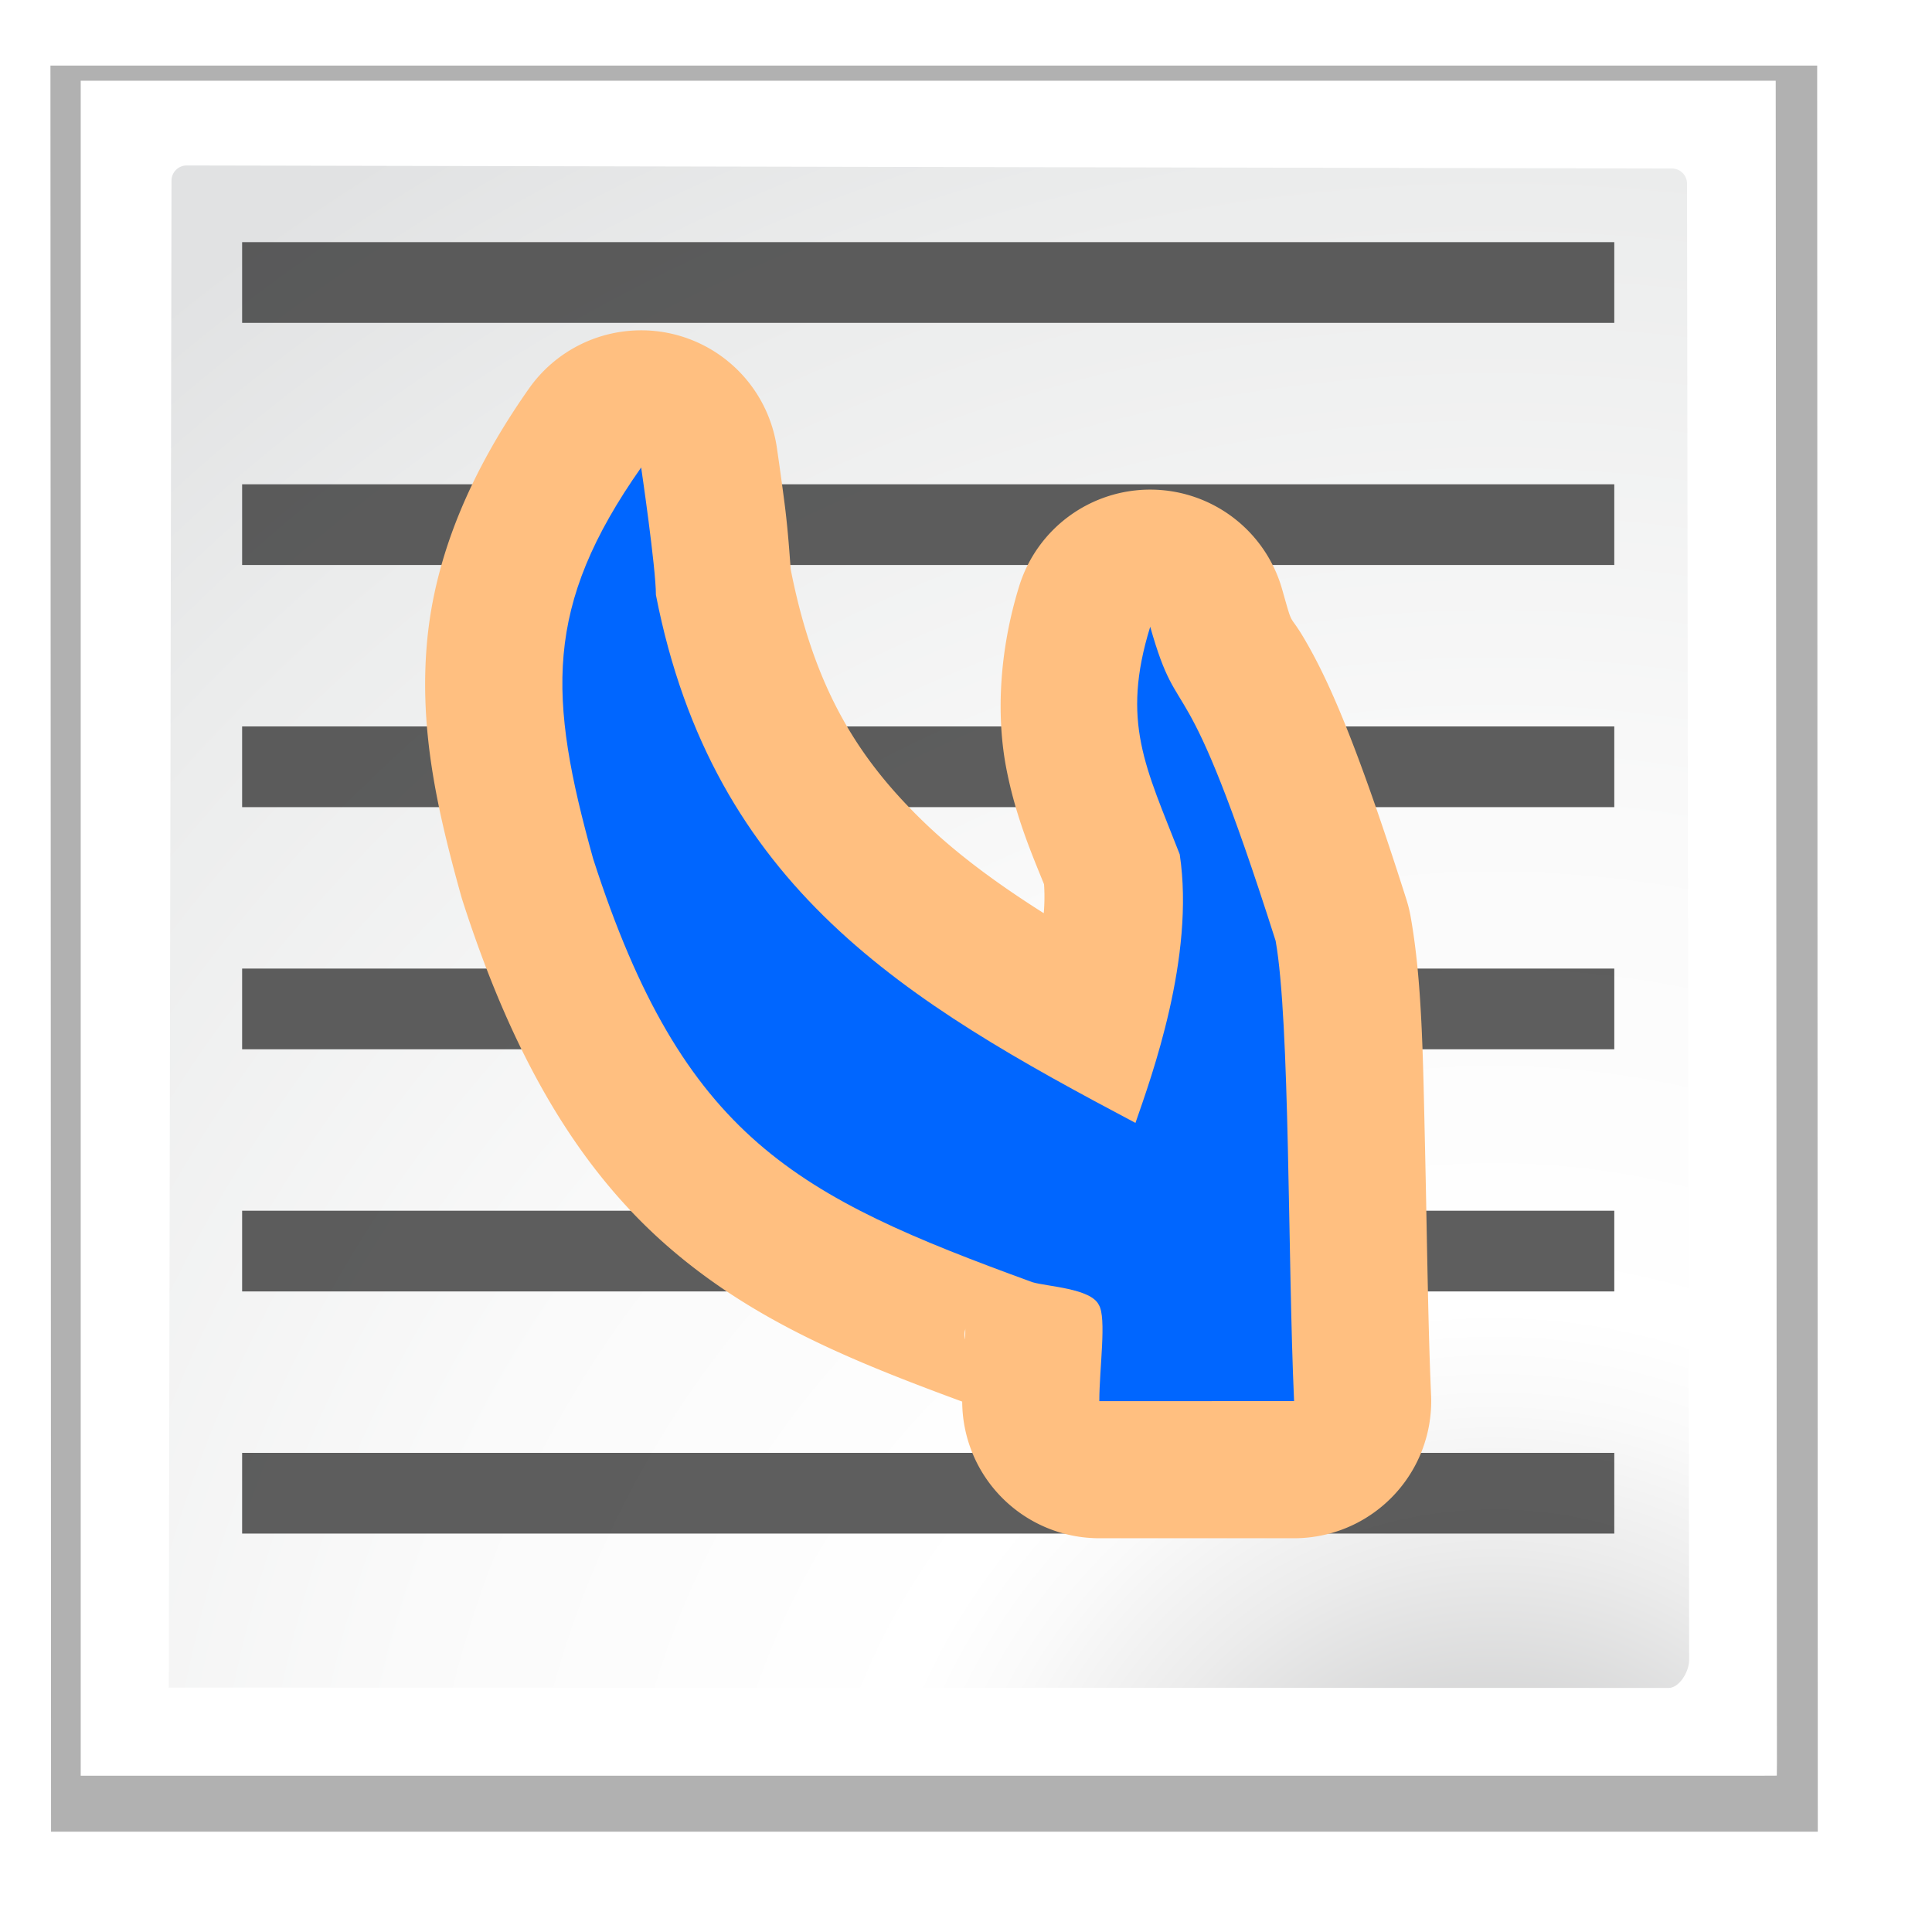
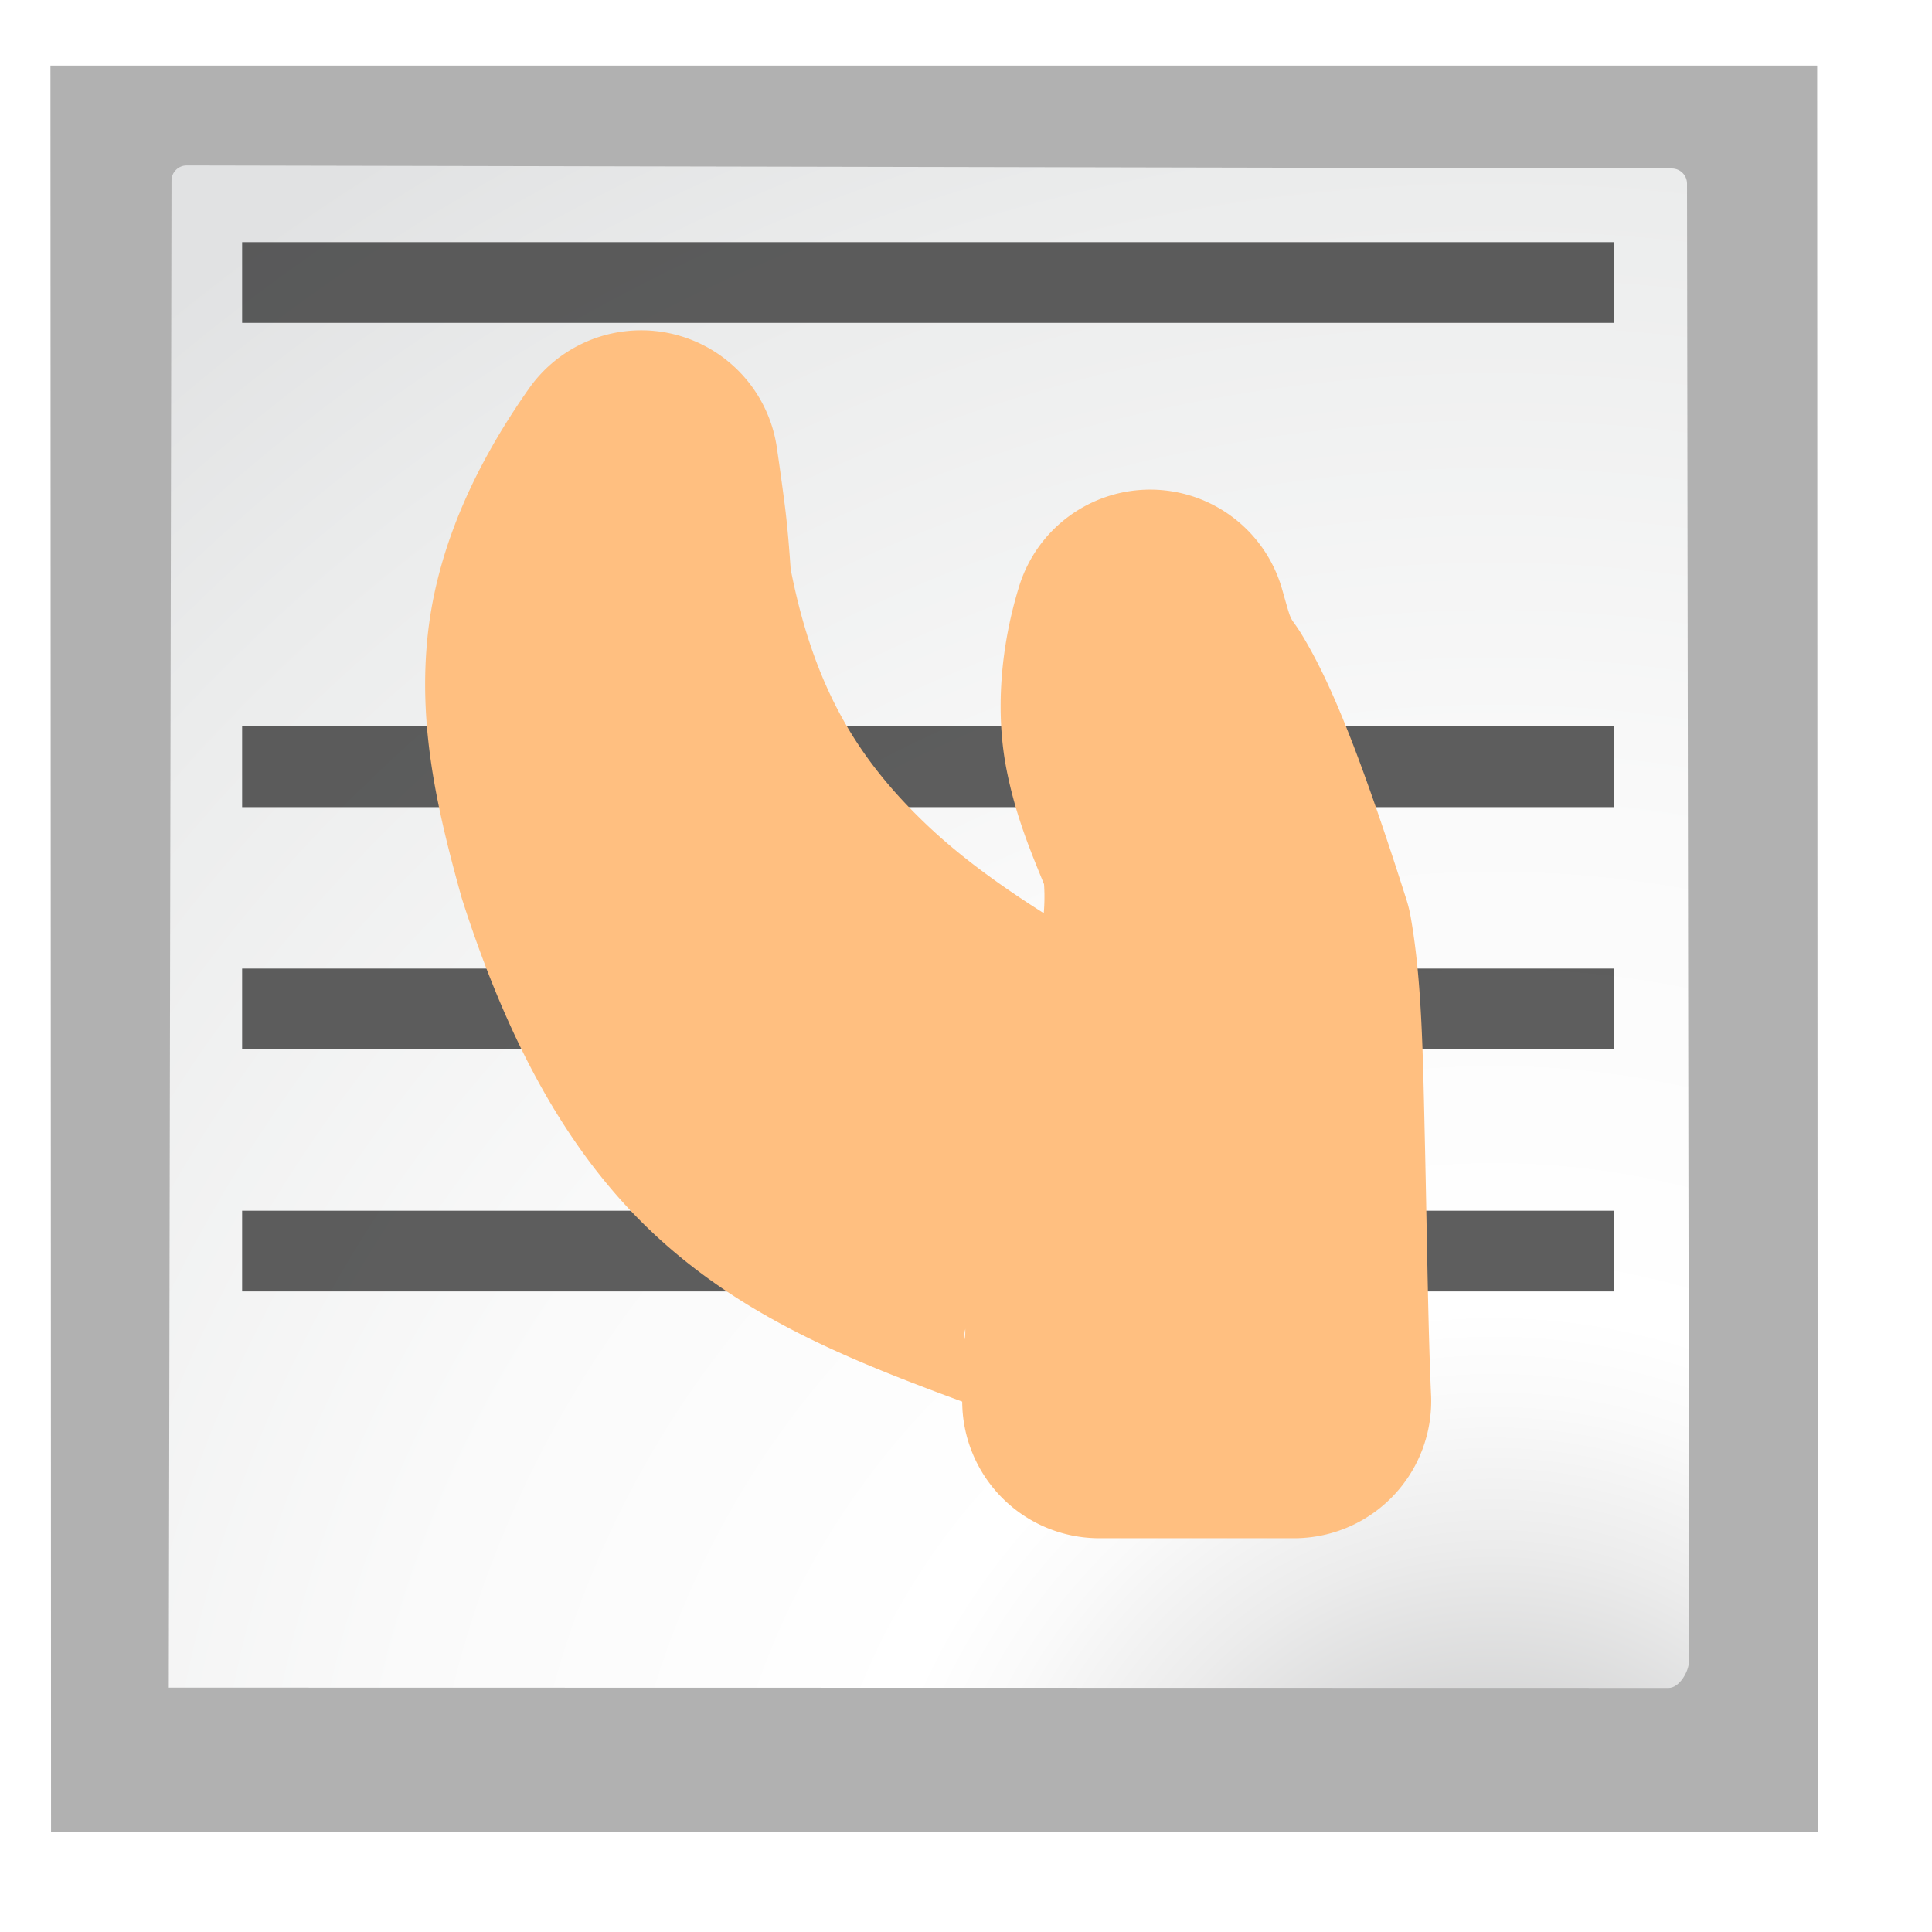
<svg xmlns="http://www.w3.org/2000/svg" height="24" width="24">
  <filter id="a">
    <feGaussianBlur stdDeviation="2.079" />
  </filter>
  <radialGradient id="b" cx="109.425" cy="127.159" gradientTransform="matrix(1 0 0 1 -10.667 1.336)" gradientUnits="userSpaceOnUse" r="139.559">
    <stop offset="0" stop-color="#b7b8b9" />
    <stop offset=".189" stop-color="#ececec" />
    <stop offset=".257" stop-color="#fafafa" />
    <stop offset=".301" stop-color="#fff" />
    <stop offset=".531" stop-color="#fafafa" />
    <stop offset=".845" stop-color="#ebecec" />
    <stop offset="1" stop-color="#e1e2e3" />
  </radialGradient>
  <g transform="scale(.188)">
    <path d="m3.333 4.333.04 116.7h116.74l-.04-116.7z" filter="url(#a)" opacity=".554" />
-     <path d="m5.333 5.333v112h111.236l.836-.004.008-.84-.08-111.156z" fill="#fff" />
    <path d="m12.333 10.933c-.551 0-1 .449-1 1l-.18 99.58 99.11.02c.691 0 1.35-1.067 1.35-1.844l-.14-97.556c0-.551-.448-1-1-1z" fill="url(#b)" />
    <g fill="#404040" fill-opacity=".839" transform="matrix(-1 0 0 1 -2.667 -2.267)">
      <path d="m-109.333 18.267h90.667v5.333h-90.667z" />
-       <path d="m-109.333 98.267h90.667v5.333h-90.667z" />
-       <path d="m-109.333 34.267h90.667v5.333h-90.667z" />
      <path d="m-109.333 50.267h90.667v5.333h-90.667z" />
      <path d="m-109.333 66.267h90.667v5.333h-90.667z" />
      <path d="m-109.333 82.267h90.667v5.333h-90.667z" />
    </g>
    <g fill-rule="evenodd">
      <path d="m42.583 21.829a9.063 9.063 0 0 0 -7.633 3.848c-3.797 5.401-6.215 10.983-6.734 16.758-.52 5.775.663 11.052 2.25 16.75a9.063 9.063 0 0 0 .105.35c3.259 10.11 7.492 17.543 13.557 22.826 5.648 4.921 12.145 7.558 19.451 10.252a9.063 9.063 0 0 0 9.061 9.029h12.867a9.063 9.063 0 0 0 9.053-9.469c-.202-4.486-.271-10.738-.404-16.561-.133-5.823-.188-10.777-.945-15.035a9.063 9.063 0 0 0 -.287-1.162c-3.178-9.982-4.98-14.076-6.436-16.676-1.456-2.6-.943-.887-1.768-3.797a9.063 9.063 0 0 0 -17.377-.207c-1.308 4.228-1.545 8.568-.822 12.18.605 3.025 1.558 5.284 2.465 7.512.04.575.041 1.205-.018 1.914-2.979-1.885-5.598-3.804-7.775-5.881-4.412-4.208-7.381-8.867-8.949-16.854-.104-1.503-.221-2.934-.404-4.352-.256-1.971-.51-3.688-.51-3.688a9.063 9.063 0 0 0 -8.746-7.738zm21.205 65.971c-.007-.117.003.22-.02.686-0.0.005-.002.018-.002.023-.086-.477.025-.649.021-.709z" fill="#ffbf80" />
-       <path d="m85.508 92.58c-.428-9.519-.261-25.031-1.219-30.414-6.192-19.446-6.268-13.63-8.287-20.752-1.947 6.293-.292 9.293 1.95 15.038 1.022 6.787-1.875 14.714-2.925 17.745-15.106-7.987-27.903-15.524-31.687-34.887 0-1.805-.975-8.421-.975-8.421-6.452 9.178-6.152 15.158-3.169 25.865 5.953 18.466 13.401 22.277 29.026 27.97.969.289 3.867.403 4.387 1.504.523.852.028 4.217.03 6.353z" fill="#06f" />
+       <path d="m85.508 92.58z" fill="#06f" />
    </g>
  </g>
</svg>